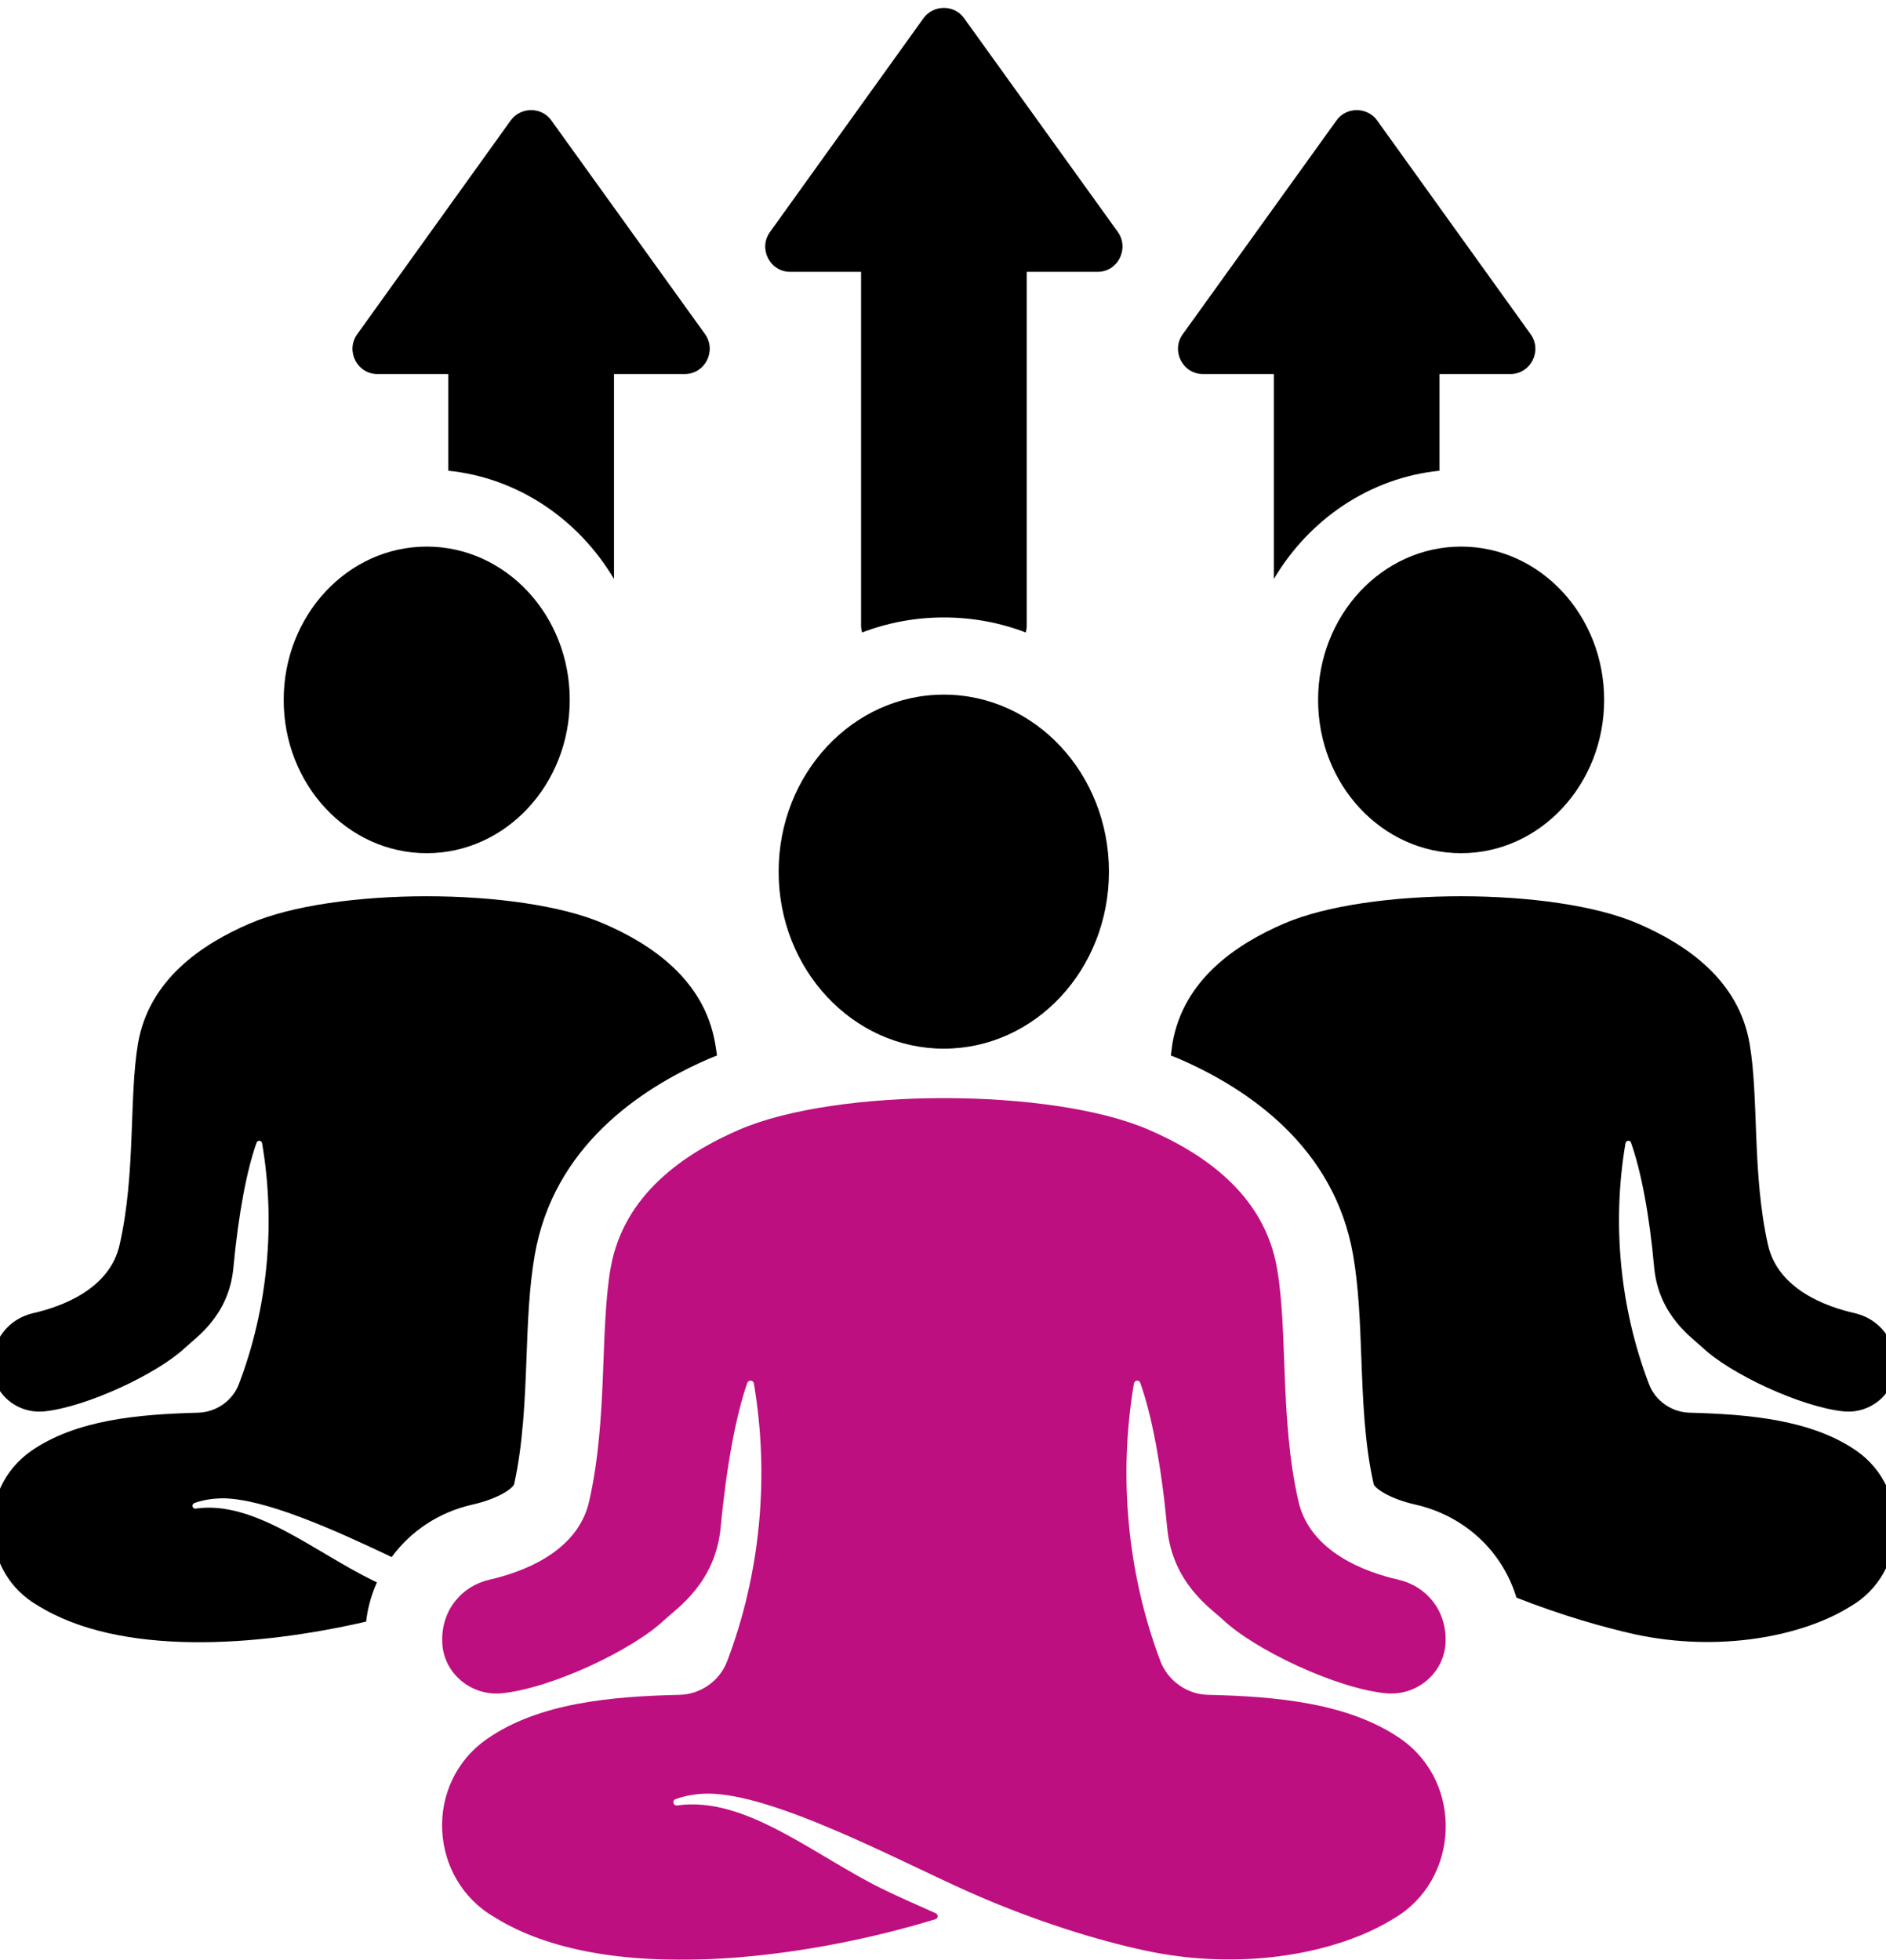
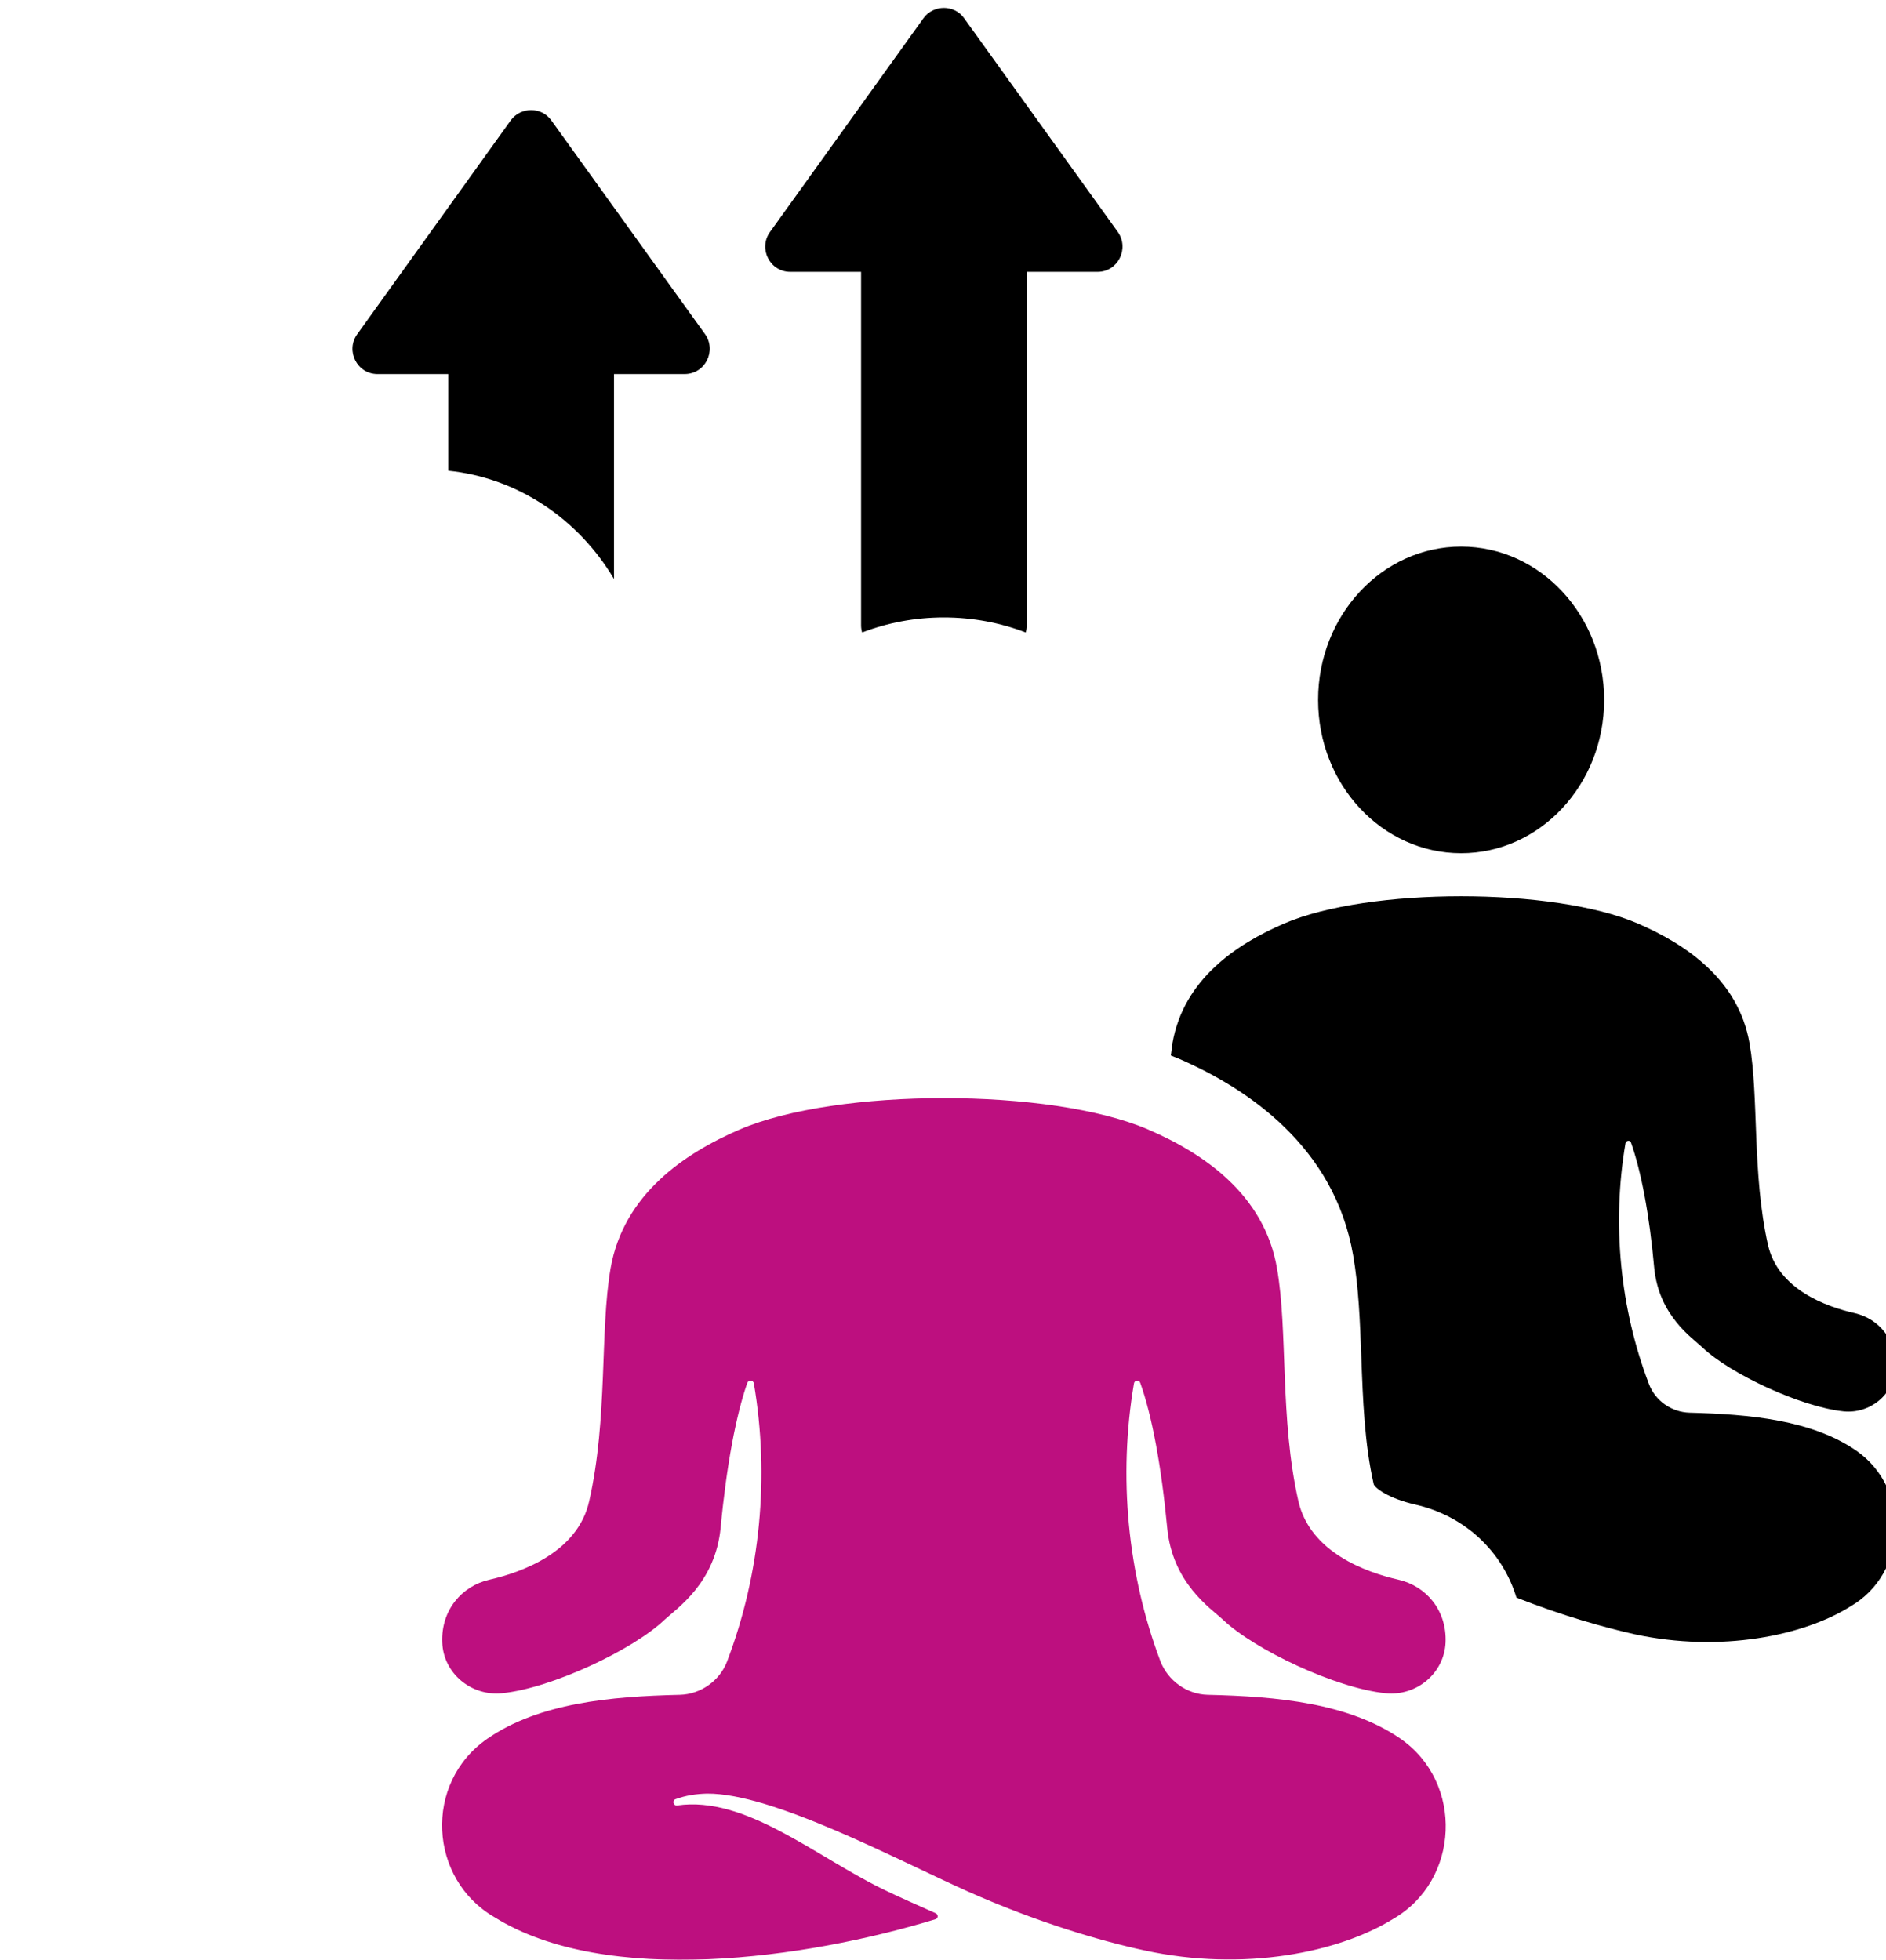
<svg xmlns="http://www.w3.org/2000/svg" version="1.2" viewBox="0 0 716 744" width="716" height="744">
  <title>neues-energiebewusstsein-svg</title>
  <style>
		.s0 { fill: #000000 } 
		.s1 { fill: #bd0f7f } 
	</style>
  <filter id="f0">
    <feFlood flood-color="#bd0f7f" flood-opacity="1" />
    <feBlend mode="normal" in2="SourceGraphic" />
    <feComposite in2="SourceAlpha" operator="in" />
  </filter>
  <g id="221353356351 1" filter="url(#f0)">
    <g id="&lt;Group&gt;">
		</g>
    <g id="&lt;Group&gt;">
      <g id="&lt;Group&gt;">
			</g>
    </g>
    <g id="&lt;Group&gt;">
		</g>
    <g id="&lt;Group&gt;">
      <g id="&lt;Group&gt;">
        <g id="&lt;Group&gt;">
				</g>
        <g id="&lt;Group&gt;">
				</g>
        <g id="&lt;Group&gt;">
				</g>
        <g id="&lt;Group&gt;">
				</g>
        <g id="&lt;Group&gt;">
				</g>
      </g>
      <g id="&lt;Group&gt;">
        <g id="&lt;Group&gt;">
          <g id="&lt;Group&gt;">
					</g>
        </g>
        <g id="&lt;Group&gt;">
          <g id="&lt;Group&gt;">
					</g>
          <g id="&lt;Group&gt;">
					</g>
        </g>
        <g id="&lt;Group&gt;">
          <g id="&lt;Group&gt;">
					</g>
        </g>
        <g id="&lt;Group&gt;">
          <g id="&lt;Group&gt;">
					</g>
          <g id="&lt;Group&gt;">
					</g>
        </g>
        <g id="&lt;Group&gt;">
          <g id="&lt;Group&gt;">
					</g>
        </g>
        <g id="&lt;Group&gt;">
          <g id="&lt;Group&gt;">
					</g>
          <g id="&lt;Group&gt;">
					</g>
        </g>
        <g id="&lt;Group&gt;">
          <g id="&lt;Group&gt;">
					</g>
        </g>
        <g id="&lt;Group&gt;">
          <g id="&lt;Group&gt;">
					</g>
          <g id="&lt;Group&gt;">
					</g>
        </g>
        <g id="&lt;Group&gt;">
          <g id="&lt;Group&gt;">
					</g>
        </g>
      </g>
      <g id="&lt;Group&gt;">
			</g>
      <g id="&lt;Group&gt;">
			</g>
    </g>
    <g id="&lt;Group&gt;">
      <g id="&lt;Group&gt;">
			</g>
      <g id="&lt;Group&gt;">
			</g>
    </g>
    <g id="&lt;Group&gt;">
      <g id="&lt;Group&gt;">
			</g>
      <g id="&lt;Group&gt;">
			</g>
    </g>
    <g id="&lt;Group&gt;">
      <path id="&lt;Path&gt;" class="s0" d="m135.6 126.9l58.3-81.2c3.8-5.2 11.7-5.2 15.4 0l58.4 81.2c4.4 6.3 0 15.1-7.8 15.1h-26.8v77.8c-13.4-22.6-36.4-38.4-62.9-41.1v-36.7h-26.9c-7.7 0-12.2-8.8-7.7-15.1z" />
-       <path id="&lt;Path&gt;" class="s0" d="m449 126.9l58.4-81.2c3.7-5.2 11.6-5.2 15.4 0l58.3 81.2c4.5 6.3 0 15.1-7.7 15.1h-26.9v36.7c-26.6 2.7-49.5 18.5-62.9 41.1v-77.8h-26.9c-7.7 0-12.2-8.8-7.7-15.1z" />
      <path id="&lt;Path&gt;" class="s0" d="m554.7 207.5c30 0 54.3 26.1 54.3 58.2 0 32.2-24.4 58.2-54.3 58.2-29.9 0-54.3-25.9-54.3-58.2 0-32.1 24.3-58.2 54.3-58.2z" />
      <path id="&lt;Path&gt;" class="s0" d="m702.4 609.9c-17.6 11-49 17.6-81.9 10.5-11.5-2.6-27.3-7-44.8-13.9-5.3-17.5-19.5-31-38.3-35.3-10.6-2.4-15.6-6.5-15.9-7.8-3.5-15.4-4.1-32.2-4.7-48.4-0.5-13.5-1-26.4-3.1-38.5-7.1-41.1-39.9-63.2-66.2-74.6q-1.5-0.6-3-1.2 0.3-2.3 0.6-4.6c4.2-24.3 24.3-37.7 42.4-45.5 32-13.8 102.4-13.8 134.3 0 18.1 7.8 38.2 21.2 42.4 45.5 3.6 20.8 0.9 49.3 7 76.5 3.8 16.9 22.2 23.5 32.9 25.9 9.1 2.1 15.9 10 15.5 20.6-0.4 10.2-9.6 17.7-19.7 16.7-16.4-1.7-43.2-14.4-53.4-24.1-4-3.8-16.7-12.1-18.5-30.4-1.8-20.2-5-36.8-8.8-47.5-0.3-1.1-1.9-0.9-2.1 0.2-5.2 30.5-2.1 62.6 8.9 91.4 2.4 6.4 8.6 10.7 15.4 10.9 22.8 0.6 46.3 2.7 63.3 14.4 21 14.6 19.5 46.7-2.3 59.2z" />
-       <path id="&lt;Path&gt;" class="s0" d="m107.7 265.7c0-32.1 24.3-58.2 54.3-58.2 30 0 54.3 26.1 54.3 58.2 0 32.2-24.4 58.2-54.3 58.2-29.9 0-54.3-25.9-54.3-58.2z" />
-       <path id="&lt;Path&gt;" class="s0" d="m179.3 571.2c-12.8 2.9-23.4 10.1-30.6 19.9-22.1-10.5-48.6-22.4-64.6-22.3-3.5 0.1-7 0.6-10.3 1.8-1.2 0.5-0.8 2.3 0.5 2.1 22.3-3.2 44.8 16.3 67.5 27.4q0.6 0.3 1.3 0.6c-2.1 4.7-3.5 9.6-4.1 14.9-41.1 9.5-93.5 13.4-124.8-6.2-21.5-12.4-23.4-44-2.2-58.7 17-11.7 40.4-13.8 63.2-14.4 6.9-0.2 13.1-4.5 15.5-10.9 11-28.8 14-60.9 8.8-91.4-0.2-1.1-1.7-1.3-2.1-0.2-3.8 10.7-6.9 27.3-8.8 47.5-1.7 18.3-14.4 26.6-18.4 30.4-10.3 9.7-37.1 22.4-53.4 24.1-10.2 1-19.4-6.5-19.7-16.7-0.4-10.6 6.4-18.5 15.5-20.6 10.6-2.4 29-9 32.8-25.9 6.2-27.2 3.5-55.7 7-76.5 4.2-24.3 24.3-37.7 42.4-45.5 32-13.8 102.4-13.8 134.3 0 18.1 7.8 38.2 21.2 42.4 45.5q0.4 2.3 0.7 4.6-1.6 0.6-3 1.2c-26.3 11.4-59.1 33.5-66.2 74.6-2.1 12.1-2.6 25-3.1 38.5-0.6 16.2-1.3 33-4.7 48.4-0.3 1.3-5.3 5.4-15.9 7.8z" />
-       <path id="&lt;Path&gt;" class="s0" d="m421 330.9c0 37.2-28.1 67.2-62.7 67.2-34.5 0-62.7-30-62.7-67.2 0-37.1 28.1-67.2 62.7-67.2 34.7 0 62.7 30.1 62.7 67.2z" />
      <path id="&lt;Path&gt;" class="s1" d="m529 728.4c-20.4 12.7-56.6 20.3-94.6 12-16.8-3.6-41.1-10.8-67.3-22.5-27-12.1-73.8-37.2-98.7-37-4.1 0.1-8.1 0.7-11.9 2.1-1.5 0.5-0.9 2.6 0.6 2.4 25.8-3.7 51.7 18.8 77.9 31.7 5.3 2.6 15.2 7 20.2 9.2 1.1 0.5 1 2-0.1 2.3-49 15-125 25.7-167.4-0.8-24.9-14.4-27.1-50.9-2.6-67.8 19.6-13.5 46.7-16 73-16.6 7.9-0.2 15.1-5.3 17.9-12.6 12.7-33.3 16.2-70.3 10.2-105.6-0.2-1.3-2-1.5-2.5-0.2-4.3 12.3-7.9 31.5-10.1 54.8-2 21.2-16.7 30.8-21.3 35.1-11.8 11.3-42.8 26-61.7 27.9-11.7 1.2-22.3-7.6-22.7-19.3-0.5-12.2 7.4-21.4 17.9-23.8 12.3-2.8 33.6-10.4 37.9-29.9 7.1-31.4 4-64.4 8.1-88.3 4.9-28.1 28.1-43.7 49-52.7 36.9-15.9 118.2-15.9 155.1 0 20.9 9 44.1 24.6 48.9 52.7 4.2 23.9 1 56.9 8.1 88.3 4.4 19.5 25.7 27.1 38 29.9 10.5 2.4 18.4 11.6 17.9 23.8-0.5 11.7-11 20.5-22.8 19.3-18.9-1.9-49.8-16.6-61.7-27.9-4.6-4.3-19.3-13.9-21.2-35.1-2.2-23.3-5.8-42.5-10.2-54.8-0.4-1.3-2.2-1.1-2.4 0.2-6 35.2-2.5 72.3 10.1 105.6 2.9 7.3 10 12.4 17.9 12.6 26.3 0.6 53.4 3.1 73.1 16.6 24.3 16.8 22.5 53.9-2.6 68.4z" />
      <path id="&lt;Path&gt;" class="s0" d="m292.3 88.1l58.3-81.2c3.8-5.2 11.7-5.2 15.4 0l58.4 81.2c4.4 6.3 0 15.1-7.7 15.1h-26.9v134.2q0 1.4-0.4 2.7c-9.7-3.7-20.1-5.7-31.1-5.7-10.9 0-21.3 2-31 5.7q-0.4-1.3-0.4-2.7v-134.2h-26.9c-7.7 0-12.2-8.8-7.7-15.1z" />
    </g>
    <g id="&lt;Group&gt;">
      <g id="&lt;Group&gt;">
			</g>
      <g id="&lt;Group&gt;">
        <g id="&lt;Group&gt;">
				</g>
      </g>
    </g>
    <g id="&lt;Group&gt;">
      <g id="&lt;Group&gt;">
			</g>
    </g>
    <g id="&lt;Group&gt;">
      <g id="&lt;Group&gt;">
			</g>
      <g id="&lt;Group&gt;">
			</g>
    </g>
    <g id="&lt;Group&gt;">
      <g id="&lt;Group&gt;">
			</g>
      <g id="&lt;Group&gt;">
        <g id="&lt;Group&gt;">
          <g id="&lt;Group&gt;">
            <g id="&lt;Group&gt;">
						</g>
          </g>
          <g id="&lt;Group&gt;">
            <g id="&lt;Group&gt;">
						</g>
          </g>
          <g id="&lt;Group&gt;">
            <g id="&lt;Group&gt;">
              <g id="&lt;Group&gt;">
							</g>
            </g>
            <g id="&lt;Group&gt;">
              <g id="&lt;Group&gt;">
							</g>
            </g>
          </g>
          <g id="&lt;Group&gt;">
            <g id="&lt;Group&gt;">
              <g id="&lt;Group&gt;">
							</g>
            </g>
            <g id="&lt;Group&gt;">
              <g id="&lt;Group&gt;">
							</g>
            </g>
          </g>
          <g id="&lt;Group&gt;">
            <g id="&lt;Group&gt;">
						</g>
          </g>
          <g id="&lt;Group&gt;">
            <g id="&lt;Group&gt;">
              <g id="&lt;Group&gt;">
							</g>
            </g>
            <g id="&lt;Group&gt;">
              <g id="&lt;Group&gt;">
							</g>
            </g>
          </g>
          <g id="&lt;Group&gt;">
            <g id="&lt;Group&gt;">
              <g id="&lt;Group&gt;">
							</g>
            </g>
            <g id="&lt;Group&gt;">
              <g id="&lt;Group&gt;">
							</g>
            </g>
          </g>
        </g>
        <g id="&lt;Group&gt;">
				</g>
      </g>
    </g>
    <g id="&lt;Group&gt;">
      <g id="&lt;Group&gt;">
			</g>
      <g id="&lt;Group&gt;">
			</g>
    </g>
  </g>
</svg>